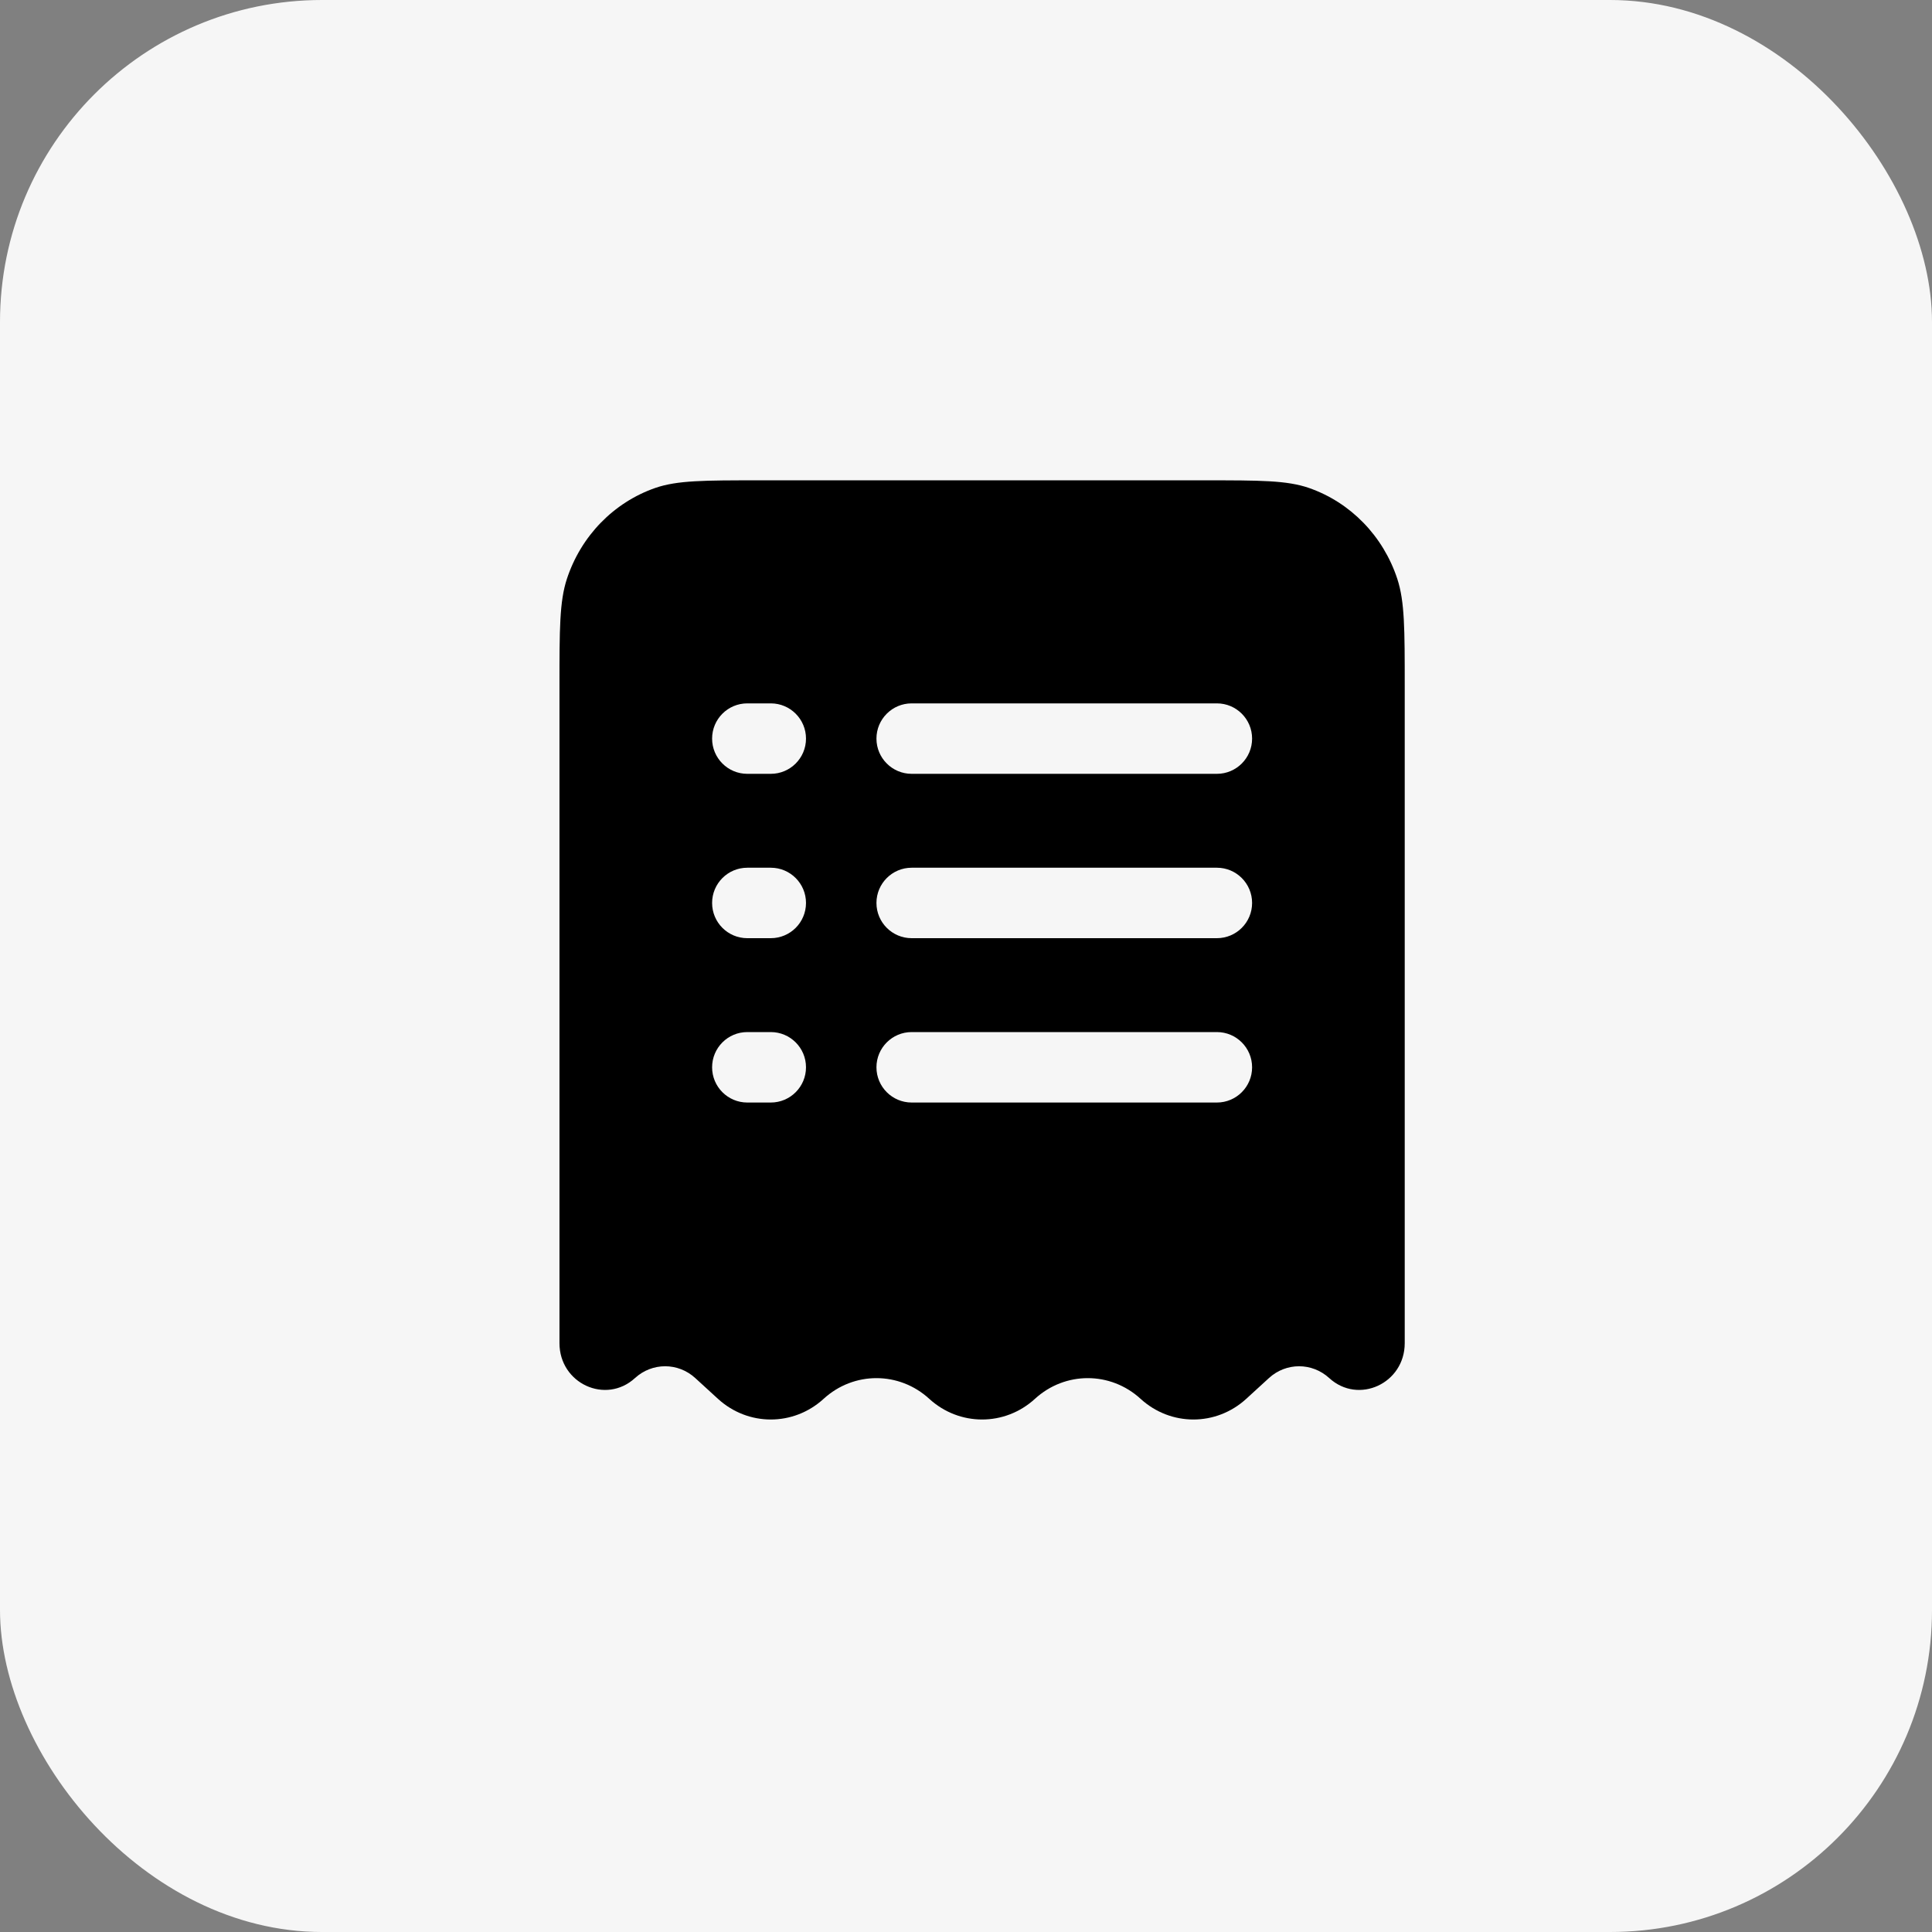
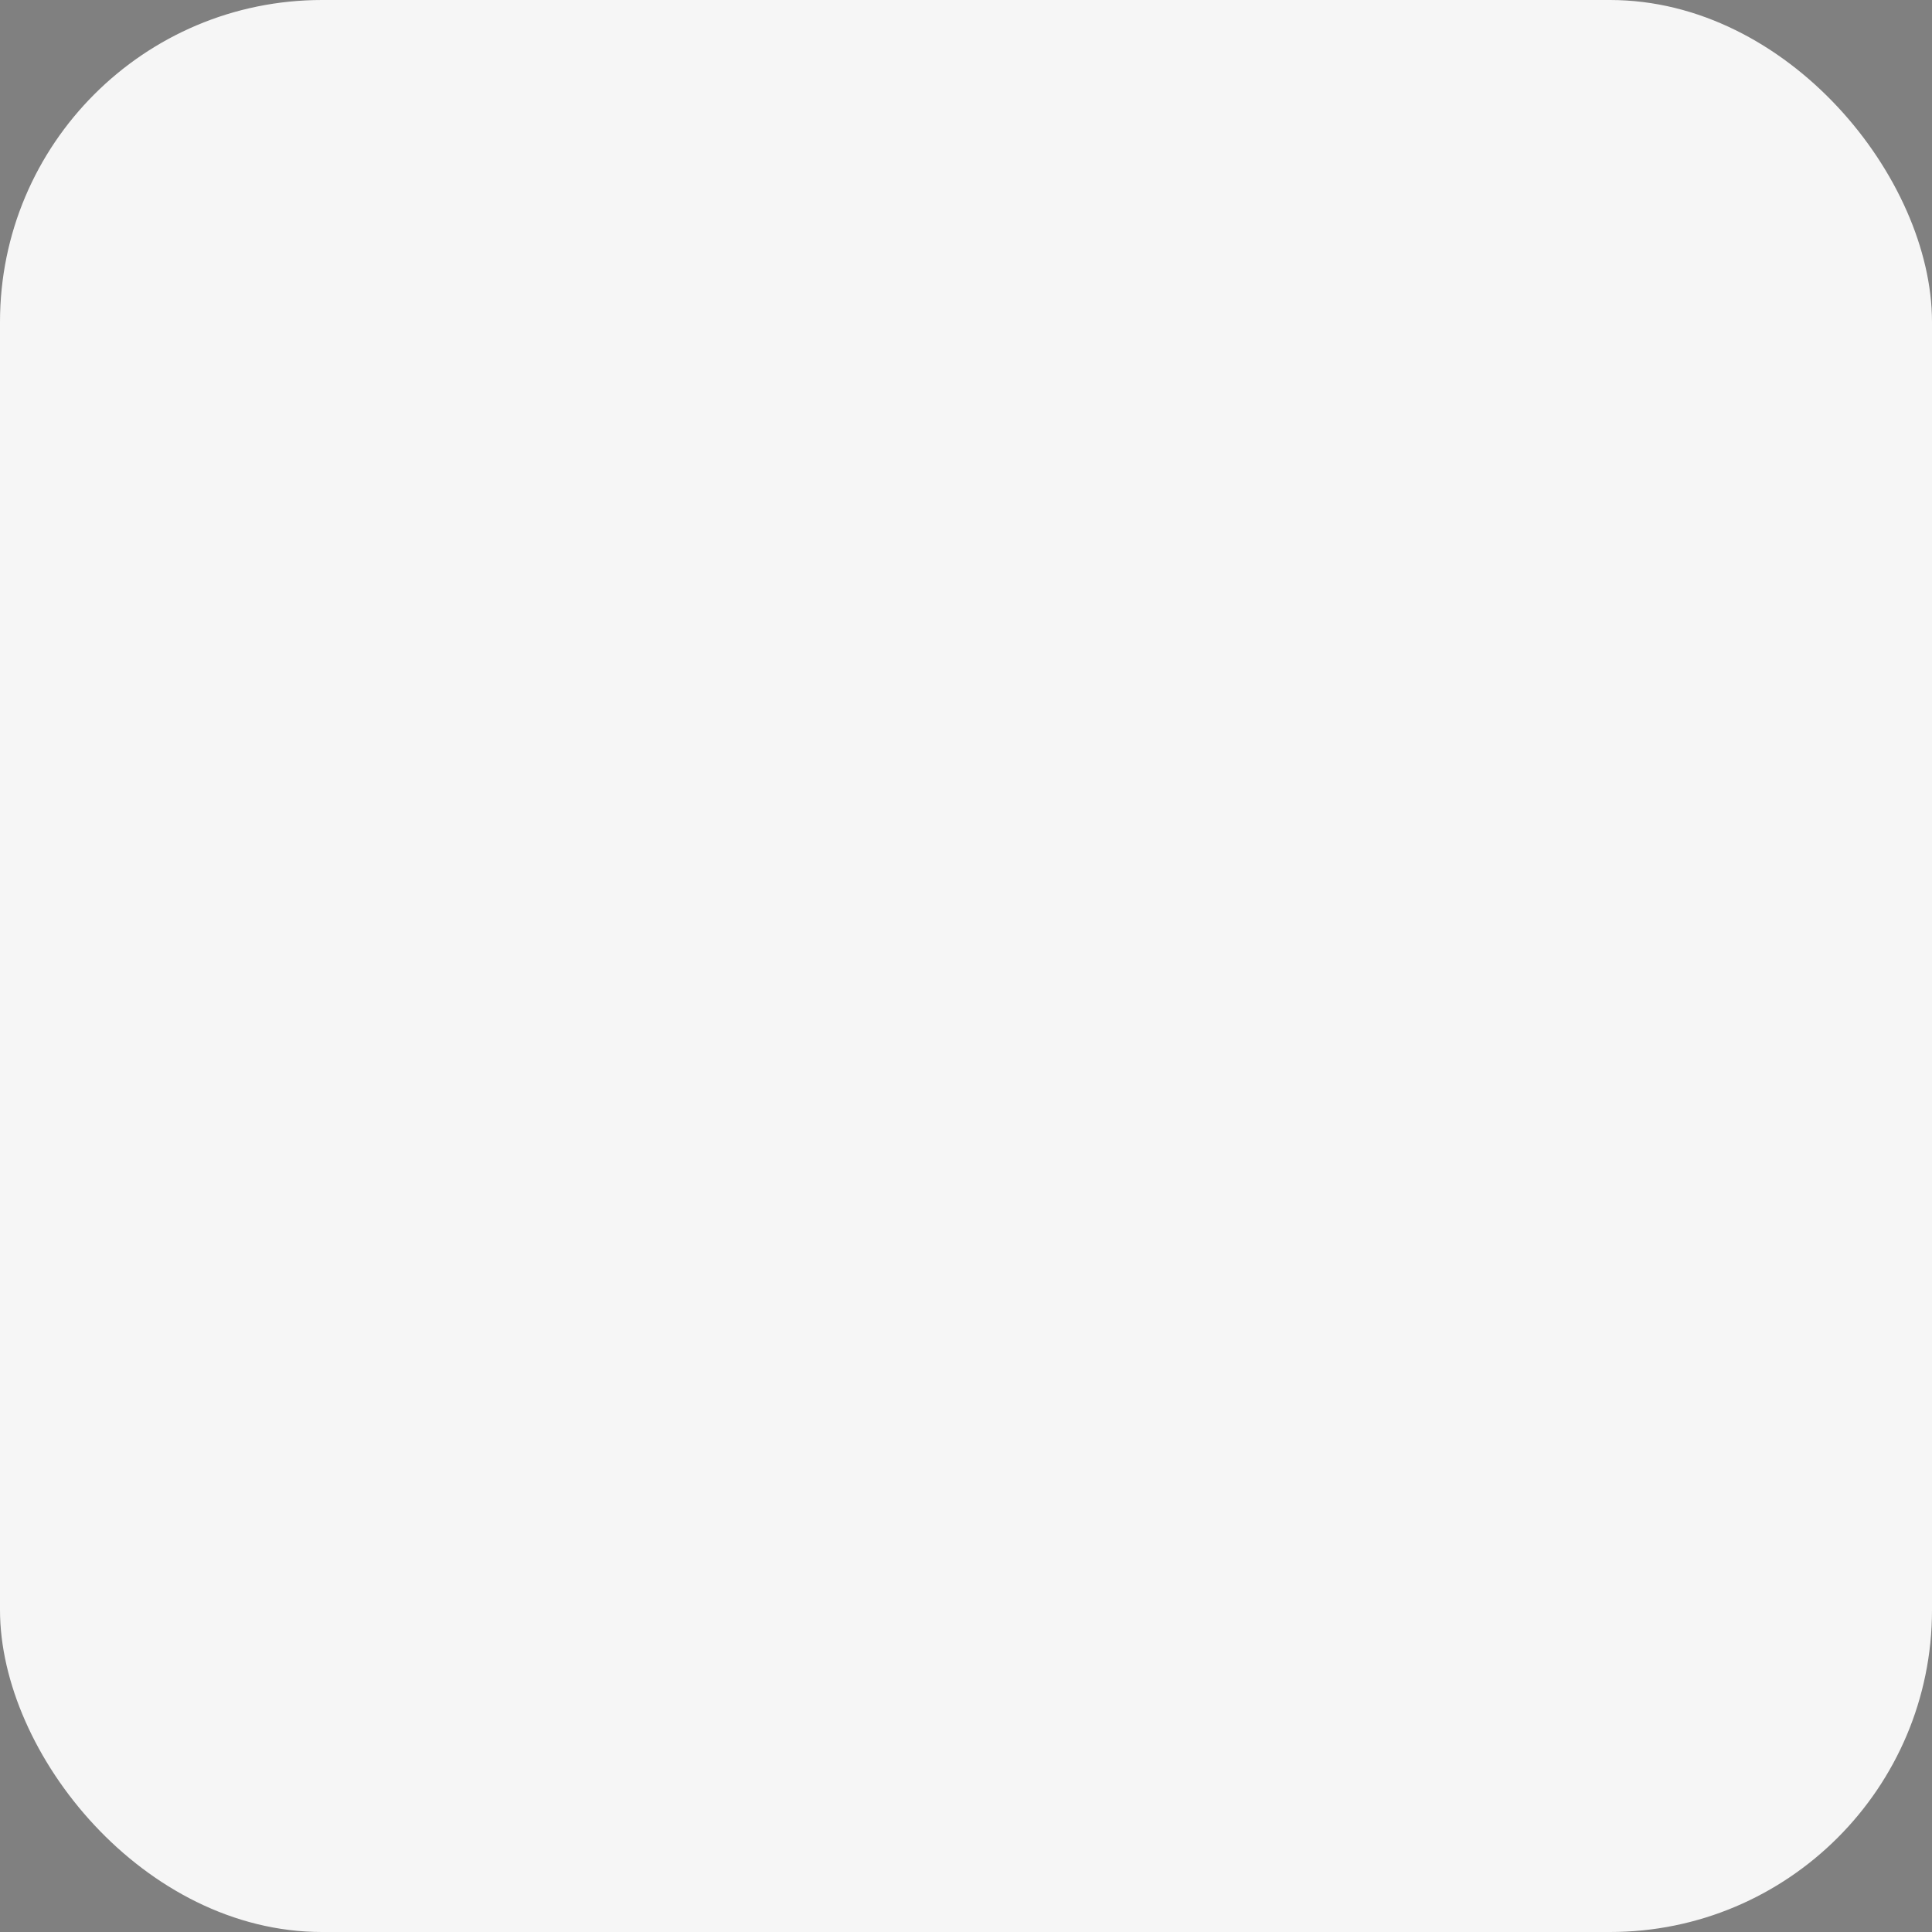
<svg xmlns="http://www.w3.org/2000/svg" width="60" height="60" viewBox="0 0 60 60" fill="none">
  <rect x="0" y="0" width="60" height="60" fill="#808080" stroke="none" />
  <rect width="60" height="60" rx="10" fill="#F6F6F6" />
-   <path fill-rule="evenodd" clip-rule="evenodd" d="M23.566 14.917H37.434C39.124 14.917 39.969 14.917 40.651 15.154C41.943 15.604 42.958 16.648 43.395 17.979C43.625 18.68 43.625 19.55 43.625 21.29V41.713C43.625 42.964 42.188 43.628 41.28 42.797C40.746 42.308 39.941 42.308 39.408 42.797L38.703 43.442C37.767 44.298 36.358 44.298 35.422 43.442C34.486 42.585 33.076 42.585 32.141 43.442C31.205 44.298 29.795 44.298 28.859 43.442C27.924 42.585 26.514 42.585 25.578 43.442C24.642 44.298 23.233 44.298 22.297 43.442L21.592 42.797C21.058 42.308 20.254 42.308 19.72 42.797C18.811 43.628 17.375 42.964 17.375 41.713V21.29C17.375 19.55 17.375 18.68 17.605 17.979C18.042 16.648 19.057 15.604 20.349 15.154C21.031 14.917 21.876 14.917 23.566 14.917ZM23.208 21.844C22.604 21.844 22.115 22.334 22.115 22.938C22.115 23.542 22.604 24.032 23.208 24.032H23.938C24.542 24.032 25.031 23.542 25.031 22.938C25.031 22.334 24.542 21.844 23.938 21.844H23.208ZM28.312 21.844C27.709 21.844 27.219 22.334 27.219 22.938C27.219 23.542 27.709 24.032 28.312 24.032H37.792C38.396 24.032 38.885 23.542 38.885 22.938C38.885 22.334 38.396 21.844 37.792 21.844H28.312ZM23.208 26.948C22.604 26.948 22.115 27.438 22.115 28.042C22.115 28.646 22.604 29.136 23.208 29.136H23.938C24.542 29.136 25.031 28.646 25.031 28.042C25.031 27.438 24.542 26.948 23.938 26.948H23.208ZM28.312 26.948C27.709 26.948 27.219 27.438 27.219 28.042C27.219 28.646 27.709 29.136 28.312 29.136H37.792C38.396 29.136 38.885 28.646 38.885 28.042C38.885 27.438 38.396 26.948 37.792 26.948H28.312ZM23.208 32.052C22.604 32.052 22.115 32.542 22.115 33.146C22.115 33.75 22.604 34.24 23.208 34.24H23.938C24.542 34.24 25.031 33.75 25.031 33.146C25.031 32.542 24.542 32.052 23.938 32.052H23.208ZM28.312 32.052C27.709 32.052 27.219 32.542 27.219 33.146C27.219 33.75 27.709 34.24 28.312 34.24H37.792C38.396 34.24 38.885 33.75 38.885 33.146C38.885 32.542 38.396 32.052 37.792 32.052H28.312Z" fill="black" />
</svg>